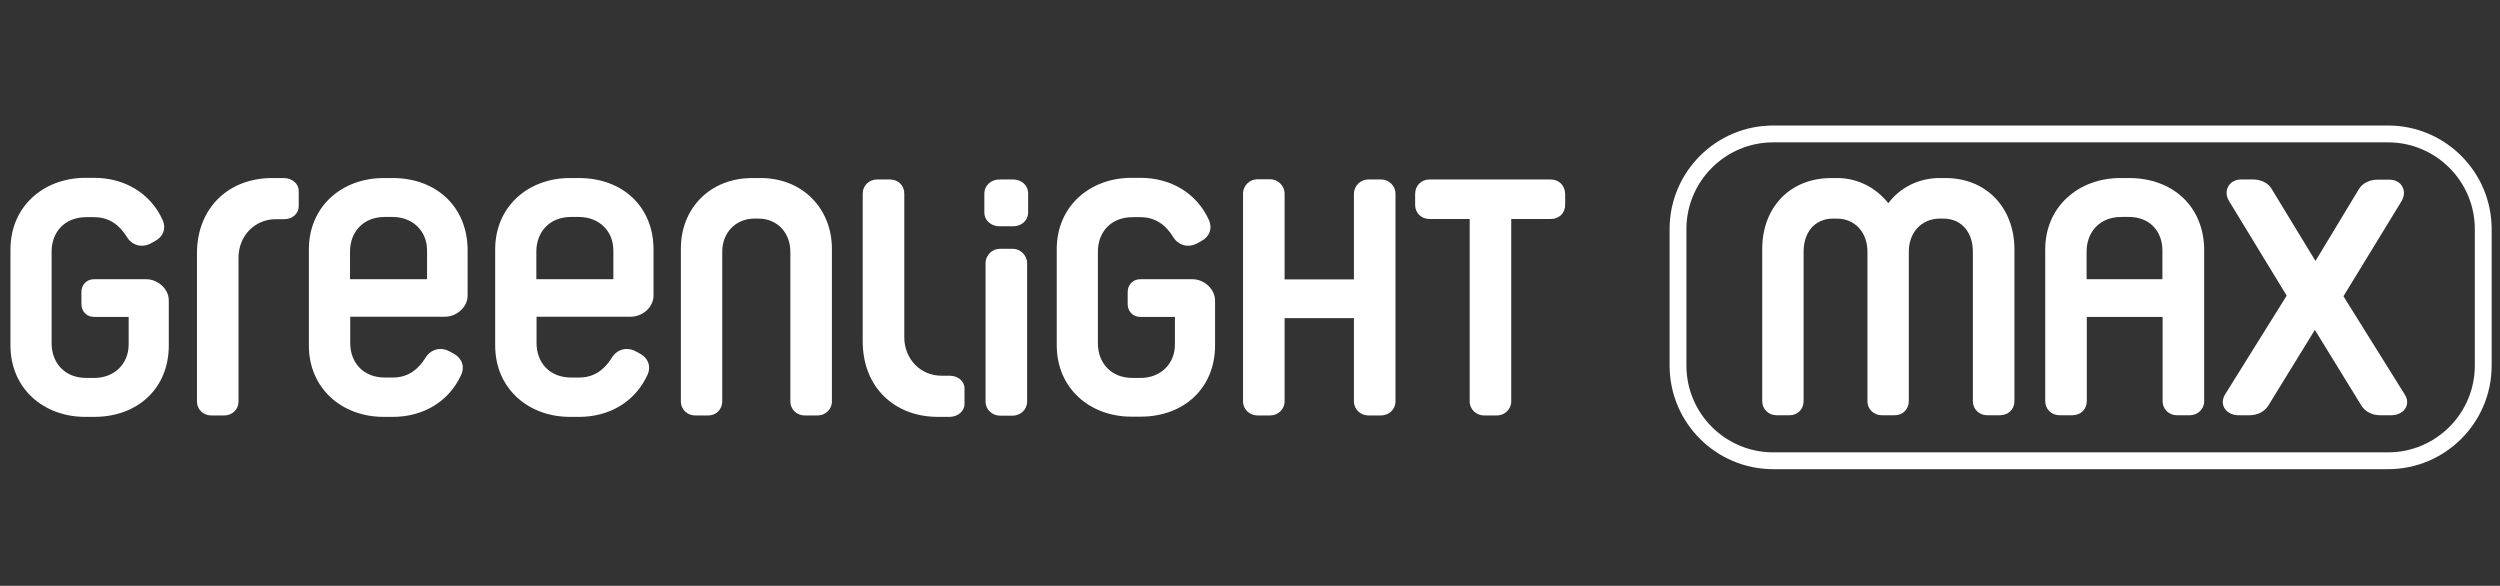
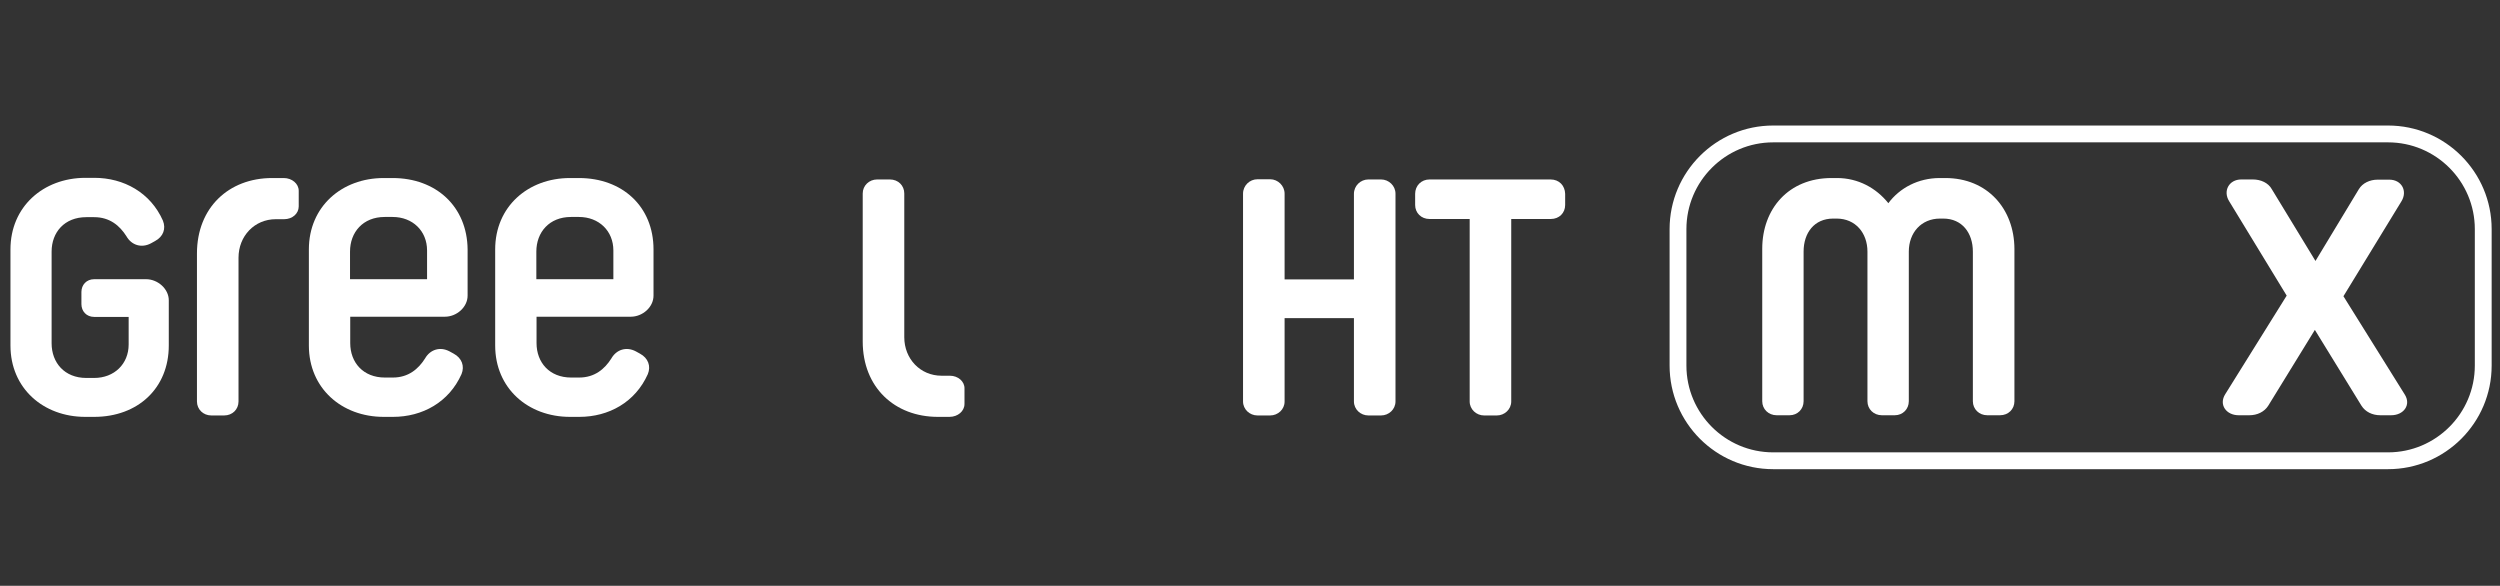
<svg xmlns="http://www.w3.org/2000/svg" width="239" height="56" viewBox="0 0 239 56" fill="none">
  <rect x="0" y="0" width="239" height="56" fill="#333333" stroke="none" />
  <path d="M148.234 17.156H136.664C135.869 17.156 135.288 17.757 135.288 18.532V19.599C135.288 20.354 135.869 20.936 136.664 20.936H140.501V38.38C140.501 39.136 141.141 39.718 141.877 39.718H143.098C143.834 39.718 144.474 39.136 144.474 38.38V20.936H148.253C149.067 20.936 149.629 20.354 149.629 19.599V18.532C149.61 17.757 149.067 17.156 148.234 17.156Z" fill="white" />
  <path d="M132.033 17.156H130.812C130.075 17.156 129.436 17.757 129.436 18.532V26.712H122.807V18.513C122.807 17.757 122.168 17.137 121.431 17.137H120.21C119.474 17.137 118.834 17.737 118.834 18.513V38.38C118.834 39.136 119.474 39.717 120.21 39.717H121.431C122.168 39.717 122.807 39.136 122.807 38.38V30.414H129.436V38.38C129.436 39.136 130.075 39.717 130.812 39.717H132.033C132.769 39.717 133.409 39.136 133.409 38.38V18.513C133.409 17.757 132.769 17.156 132.033 17.156Z" fill="white" />
-   <path d="M113.99 26.692H109.028C108.292 26.692 107.807 27.235 107.807 27.913V29.076C107.807 29.755 108.292 30.297 109.028 30.297H112.323V32.934C112.323 34.794 110.947 36.132 109.028 36.132H108.272C106.199 36.132 104.958 34.678 104.958 32.817V24.056C104.958 22.195 106.199 20.761 108.272 20.761H109.028C110.52 20.761 111.47 21.575 112.11 22.583C112.594 23.436 113.544 23.746 114.455 23.262L114.842 23.048C115.637 22.622 115.908 21.866 115.598 21.091C114.416 18.416 111.858 17.001 109.048 17.001H108.175C104.164 17.001 101.024 19.734 101.024 23.824V33.011C101.024 37.101 104.164 39.834 108.175 39.834H109.028C113.195 39.834 116.16 37.101 116.16 33.011V28.708C116.141 27.623 115.114 26.692 113.99 26.692Z" fill="white" />
-   <path d="M96.837 17.156H95.558C94.763 17.156 94.104 17.699 94.104 18.532V20.296C94.104 21.11 94.783 21.634 95.558 21.634H96.837C97.632 21.634 98.29 21.11 98.29 20.296V18.532C98.31 17.699 97.632 17.156 96.837 17.156Z" fill="white" />
-   <path d="M96.817 23.785H95.596C94.859 23.785 94.22 24.386 94.22 25.161V38.4C94.22 39.156 94.859 39.737 95.596 39.737H96.817C97.553 39.737 98.193 39.156 98.193 38.4V25.142C98.174 24.386 97.534 23.785 96.817 23.785Z" fill="white" />
  <path d="M90.809 35.919H90.015C87.98 35.919 86.449 34.31 86.449 32.236V18.494C86.449 17.738 85.867 17.156 85.073 17.156H83.852C83.096 17.156 82.476 17.738 82.476 18.494V32.643C82.476 37.023 85.518 39.853 89.666 39.853H90.771C91.565 39.853 92.205 39.311 92.205 38.632V37.14C92.224 36.481 91.604 35.919 90.809 35.919Z" fill="white" />
-   <path d="M72.709 17.02H71.933C67.825 17.02 65.092 19.967 65.092 23.746V38.38C65.092 39.136 65.693 39.718 66.468 39.718H67.708C68.464 39.718 69.046 39.136 69.046 38.38V24.056C69.046 22.254 70.325 20.897 72.127 20.897H72.515C74.317 20.897 75.558 22.273 75.558 24.056V38.38C75.558 39.136 76.158 39.718 76.934 39.718H78.155C78.91 39.718 79.531 39.136 79.531 38.38V23.746C79.511 19.967 76.759 17.02 72.709 17.02Z" fill="white" />
  <path d="M55.344 17.02H54.491C50.479 17.02 47.339 19.753 47.339 23.843V33.031C47.339 37.12 50.479 39.853 54.491 39.853H55.382C58.193 39.853 60.731 38.458 61.933 35.764C62.243 35.008 61.972 34.232 61.177 33.806L60.79 33.593C59.879 33.108 58.929 33.418 58.444 34.271C57.805 35.279 56.855 36.093 55.363 36.093H54.607C52.533 36.093 51.293 34.659 51.293 32.798V30.278H60.305C61.429 30.278 62.476 29.367 62.476 28.262V23.843C62.476 19.753 59.51 17.02 55.344 17.02ZM58.638 26.692H51.274V24.056C51.274 22.196 52.514 20.742 54.588 20.742H55.344C57.262 20.742 58.638 22.079 58.638 23.94V26.692Z" fill="white" />
  <path d="M37.532 17.02H36.68C32.668 17.02 29.528 19.753 29.528 23.843V33.031C29.528 37.12 32.668 39.853 36.68 39.853H37.571C40.381 39.853 42.92 38.458 44.122 35.764C44.432 35.008 44.161 34.232 43.366 33.806L42.978 33.593C42.068 33.108 41.118 33.418 40.633 34.271C39.994 35.279 39.044 36.093 37.552 36.093H36.796C34.722 36.093 33.482 34.659 33.482 32.798V30.278H42.533C43.657 30.278 44.703 29.367 44.703 28.262V23.843C44.664 19.753 41.699 17.02 37.532 17.02ZM40.827 26.692H33.462V24.056C33.462 22.196 34.703 20.742 36.777 20.742H37.532C39.451 20.742 40.827 22.079 40.827 23.94V26.692Z" fill="white" />
  <path d="M27.124 17.02H26.019C21.872 17.02 18.829 19.85 18.829 24.231V38.38C18.829 39.136 19.43 39.718 20.205 39.718H21.426C22.221 39.718 22.802 39.136 22.802 38.38V24.638C22.802 22.564 24.333 20.955 26.368 20.955H27.163C27.957 20.955 28.558 20.413 28.558 19.734V18.242C28.558 17.563 27.919 17.02 27.124 17.02Z" fill="white" />
  <path d="M13.966 26.692H9.004C8.268 26.692 7.783 27.235 7.783 27.913V29.076C7.783 29.755 8.268 30.297 9.004 30.297H12.299V32.934C12.299 34.794 10.923 36.132 9.004 36.132H8.248C6.174 36.132 4.934 34.678 4.934 32.817V24.056C4.934 22.195 6.174 20.761 8.248 20.761H9.004C10.496 20.761 11.446 21.575 12.085 22.583C12.57 23.436 13.52 23.746 14.431 23.262L14.818 23.048C15.613 22.622 15.884 21.866 15.574 21.091C14.392 18.416 11.834 17.001 9.023 17.001H8.132C4.139 17.02 1 19.753 1 23.843V33.03C1 37.12 4.139 39.853 8.151 39.853H9.004C13.171 39.853 16.136 37.12 16.136 33.03V28.708C16.136 27.623 15.089 26.692 13.966 26.692Z" fill="white" />
  <path d="M228.298 13.609C232.872 13.609 236.593 17.33 236.593 21.904V34.949C236.593 39.523 232.872 43.245 228.298 43.245H169.516C164.942 43.245 161.221 39.523 161.221 34.949V21.904C161.221 17.33 164.942 13.609 169.516 13.609H228.298V13.609ZM228.298 12H169.516C164.051 12 159.613 16.439 159.613 21.904V34.949C159.613 40.415 164.051 44.853 169.516 44.853H228.298C233.763 44.853 238.202 40.415 238.202 34.949V21.904C238.202 16.439 233.763 12 228.298 12Z" fill="white" />
  <path d="M185.971 17.02H185.447C183.374 17.02 181.61 17.97 180.525 19.424C179.362 17.97 177.637 17.02 175.621 17.02H175.098C170.989 17.02 168.47 19.966 168.47 23.785V38.36C168.47 39.116 169.071 39.698 169.846 39.698H171.086C171.842 39.698 172.424 39.116 172.424 38.36V24.056C172.424 22.253 173.451 20.896 175.253 20.896H175.583C177.385 20.896 178.528 22.273 178.528 24.056V38.36C178.528 39.116 179.129 39.698 179.904 39.698H181.145C181.901 39.698 182.482 39.116 182.482 38.36V24.056C182.482 22.253 183.664 20.896 185.467 20.896H185.777C187.579 20.896 188.606 22.273 188.606 24.056V38.36C188.606 39.116 189.207 39.698 189.982 39.698H191.203C191.998 39.698 192.579 39.116 192.579 38.36V23.785C192.56 19.966 190.002 17.02 185.971 17.02Z" fill="white" />
-   <path d="M203.529 17.02H202.715C198.703 17.02 195.524 19.753 195.524 23.843V38.36C195.524 39.116 196.125 39.698 196.9 39.698H198.121C198.916 39.698 199.497 39.116 199.497 38.36V30.297H206.746V38.36C206.746 39.116 207.347 39.698 208.122 39.698H209.343C210.099 39.698 210.719 39.116 210.719 38.36V23.843C210.68 19.753 207.734 17.02 203.529 17.02ZM206.726 26.692H199.478V24.056C199.478 22.195 200.718 20.741 202.792 20.741H203.529C205.486 20.741 206.726 22.079 206.726 23.94V26.692V26.692Z" fill="white" />
  <path d="M229.886 37.702L224.033 28.32L229.576 19.249C230.177 18.28 229.615 17.175 228.413 17.175H227.309C226.553 17.175 225.855 17.505 225.506 18.086L221.359 24.948L217.173 18.067C216.843 17.485 216.145 17.156 215.37 17.156H214.266C213.083 17.156 212.502 18.261 213.103 19.23L218.607 28.262L212.734 37.682C212.095 38.69 212.831 39.698 214.014 39.698H215.041C215.797 39.698 216.475 39.368 216.843 38.787L221.301 31.538L225.758 38.787C226.127 39.368 226.785 39.698 227.561 39.698H228.588C229.809 39.698 230.526 38.69 229.886 37.702Z" fill="white" />
</svg>